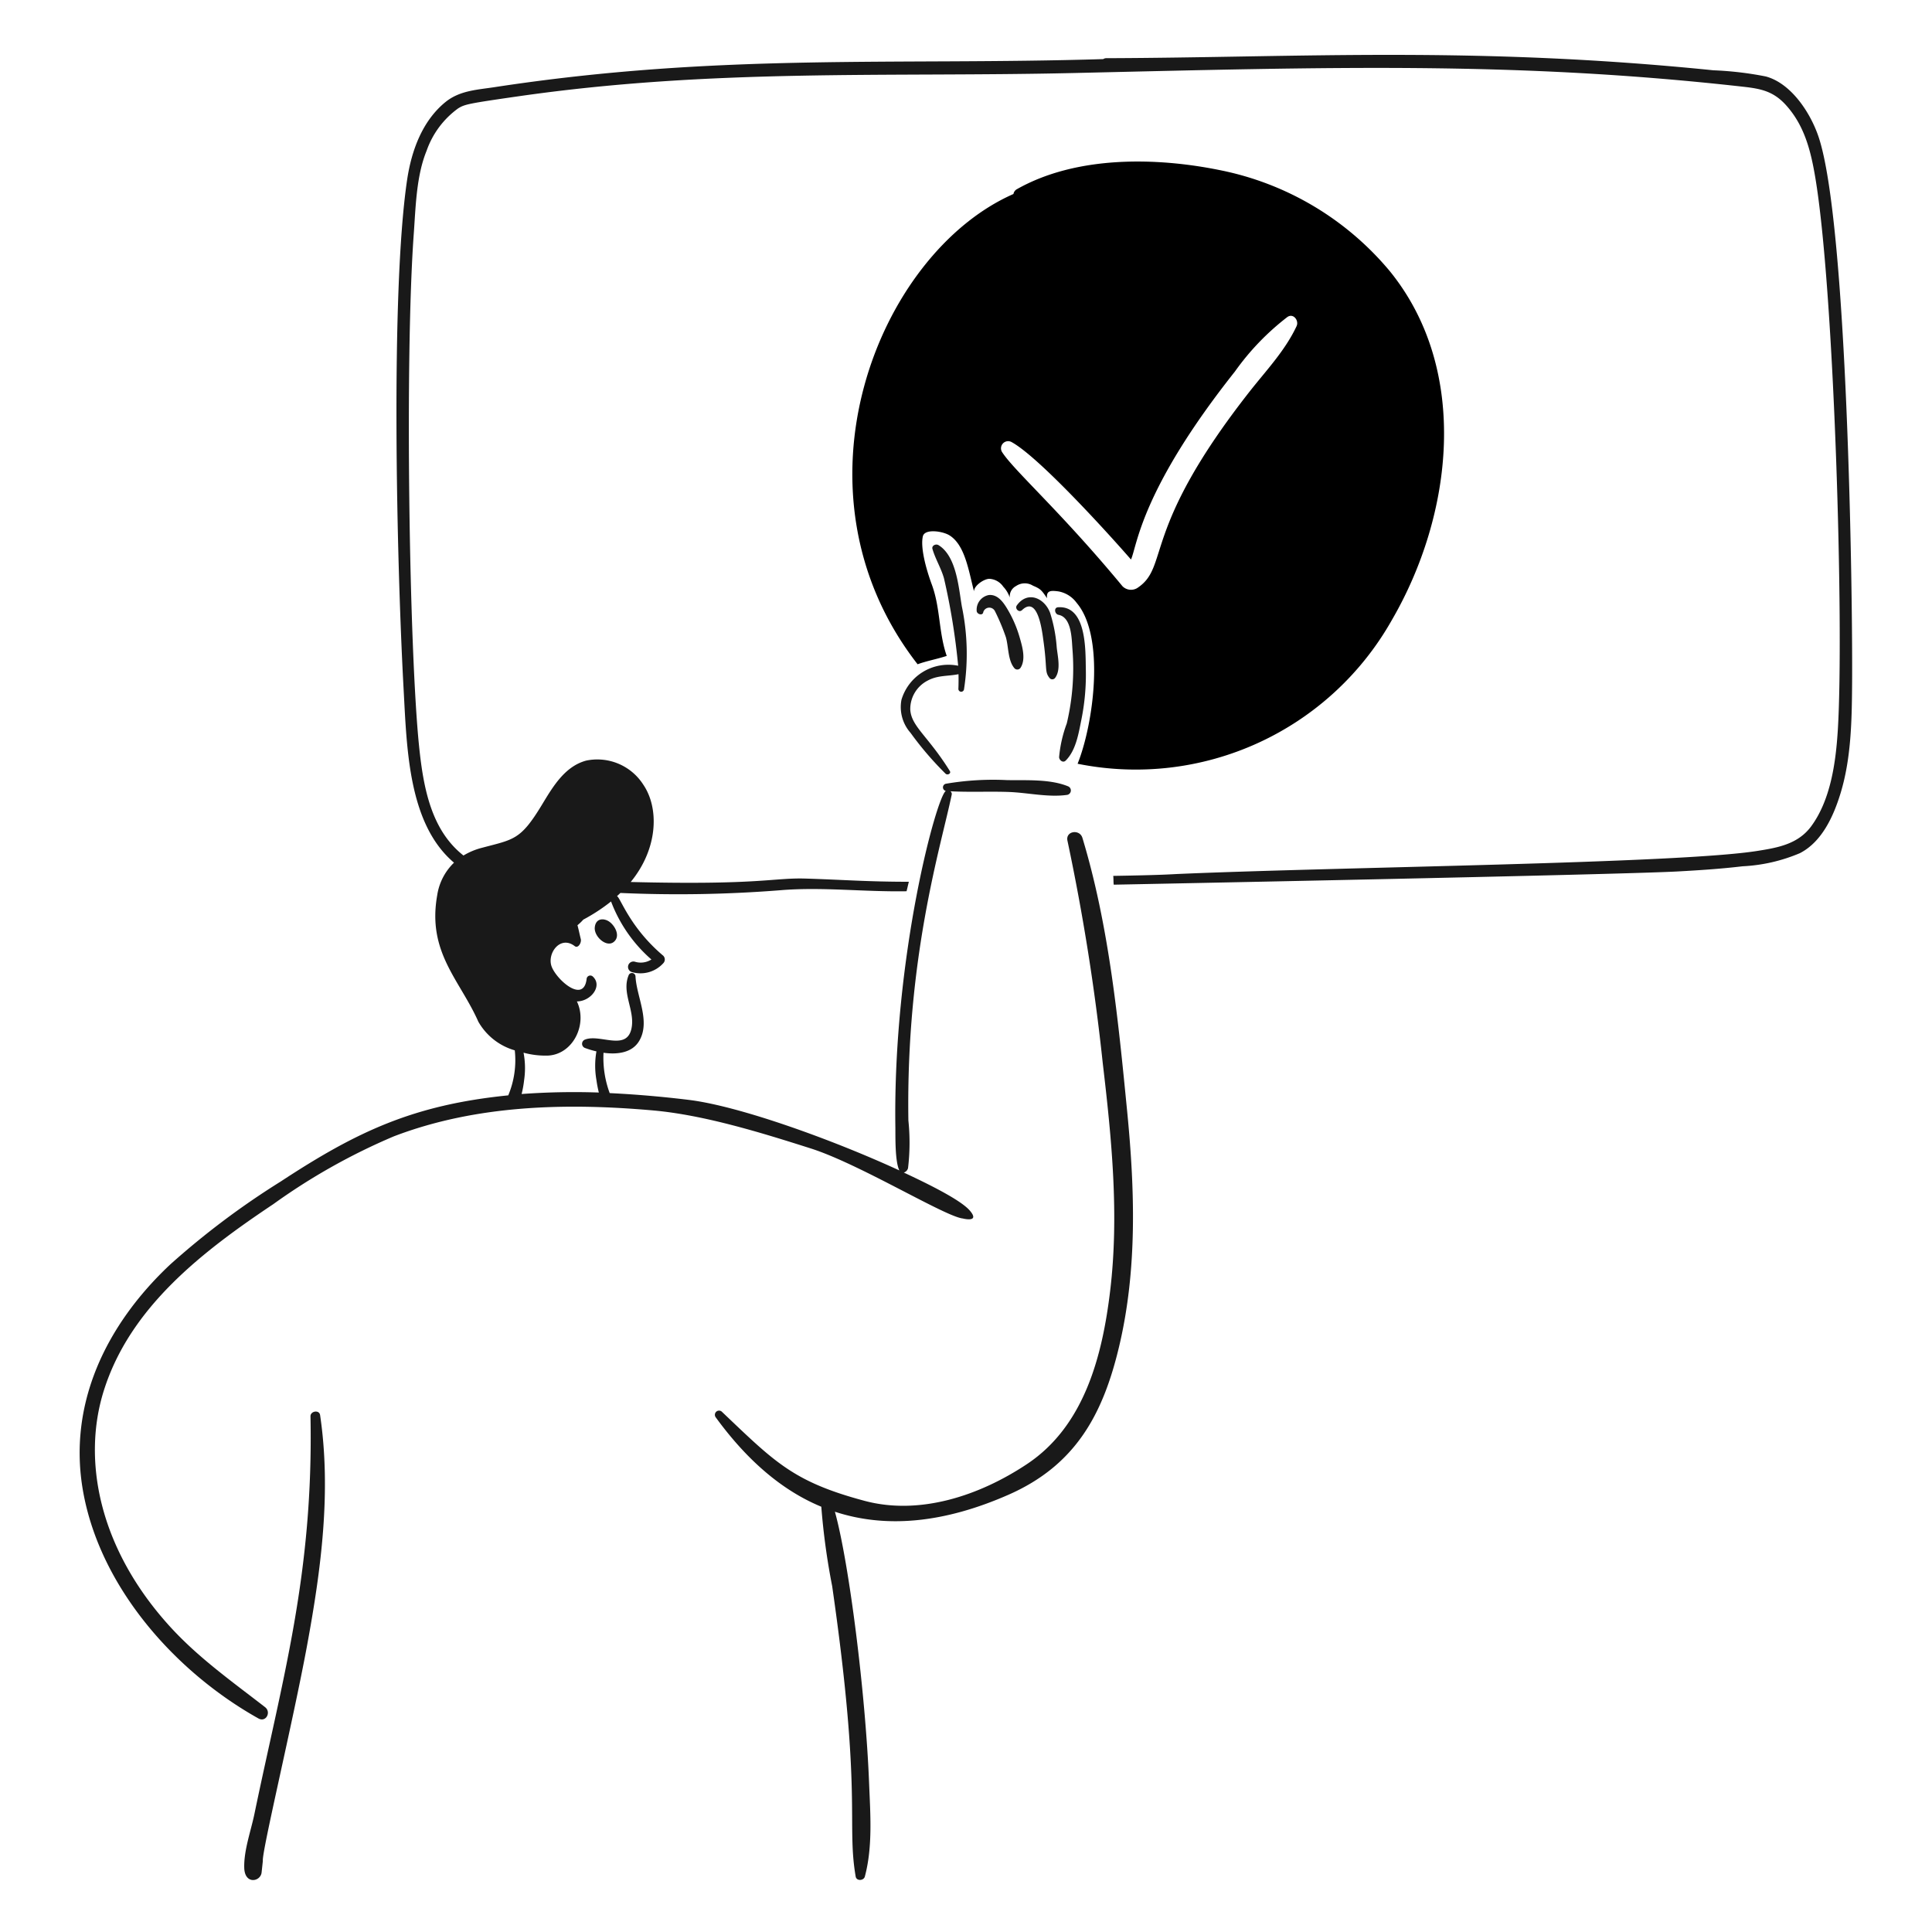
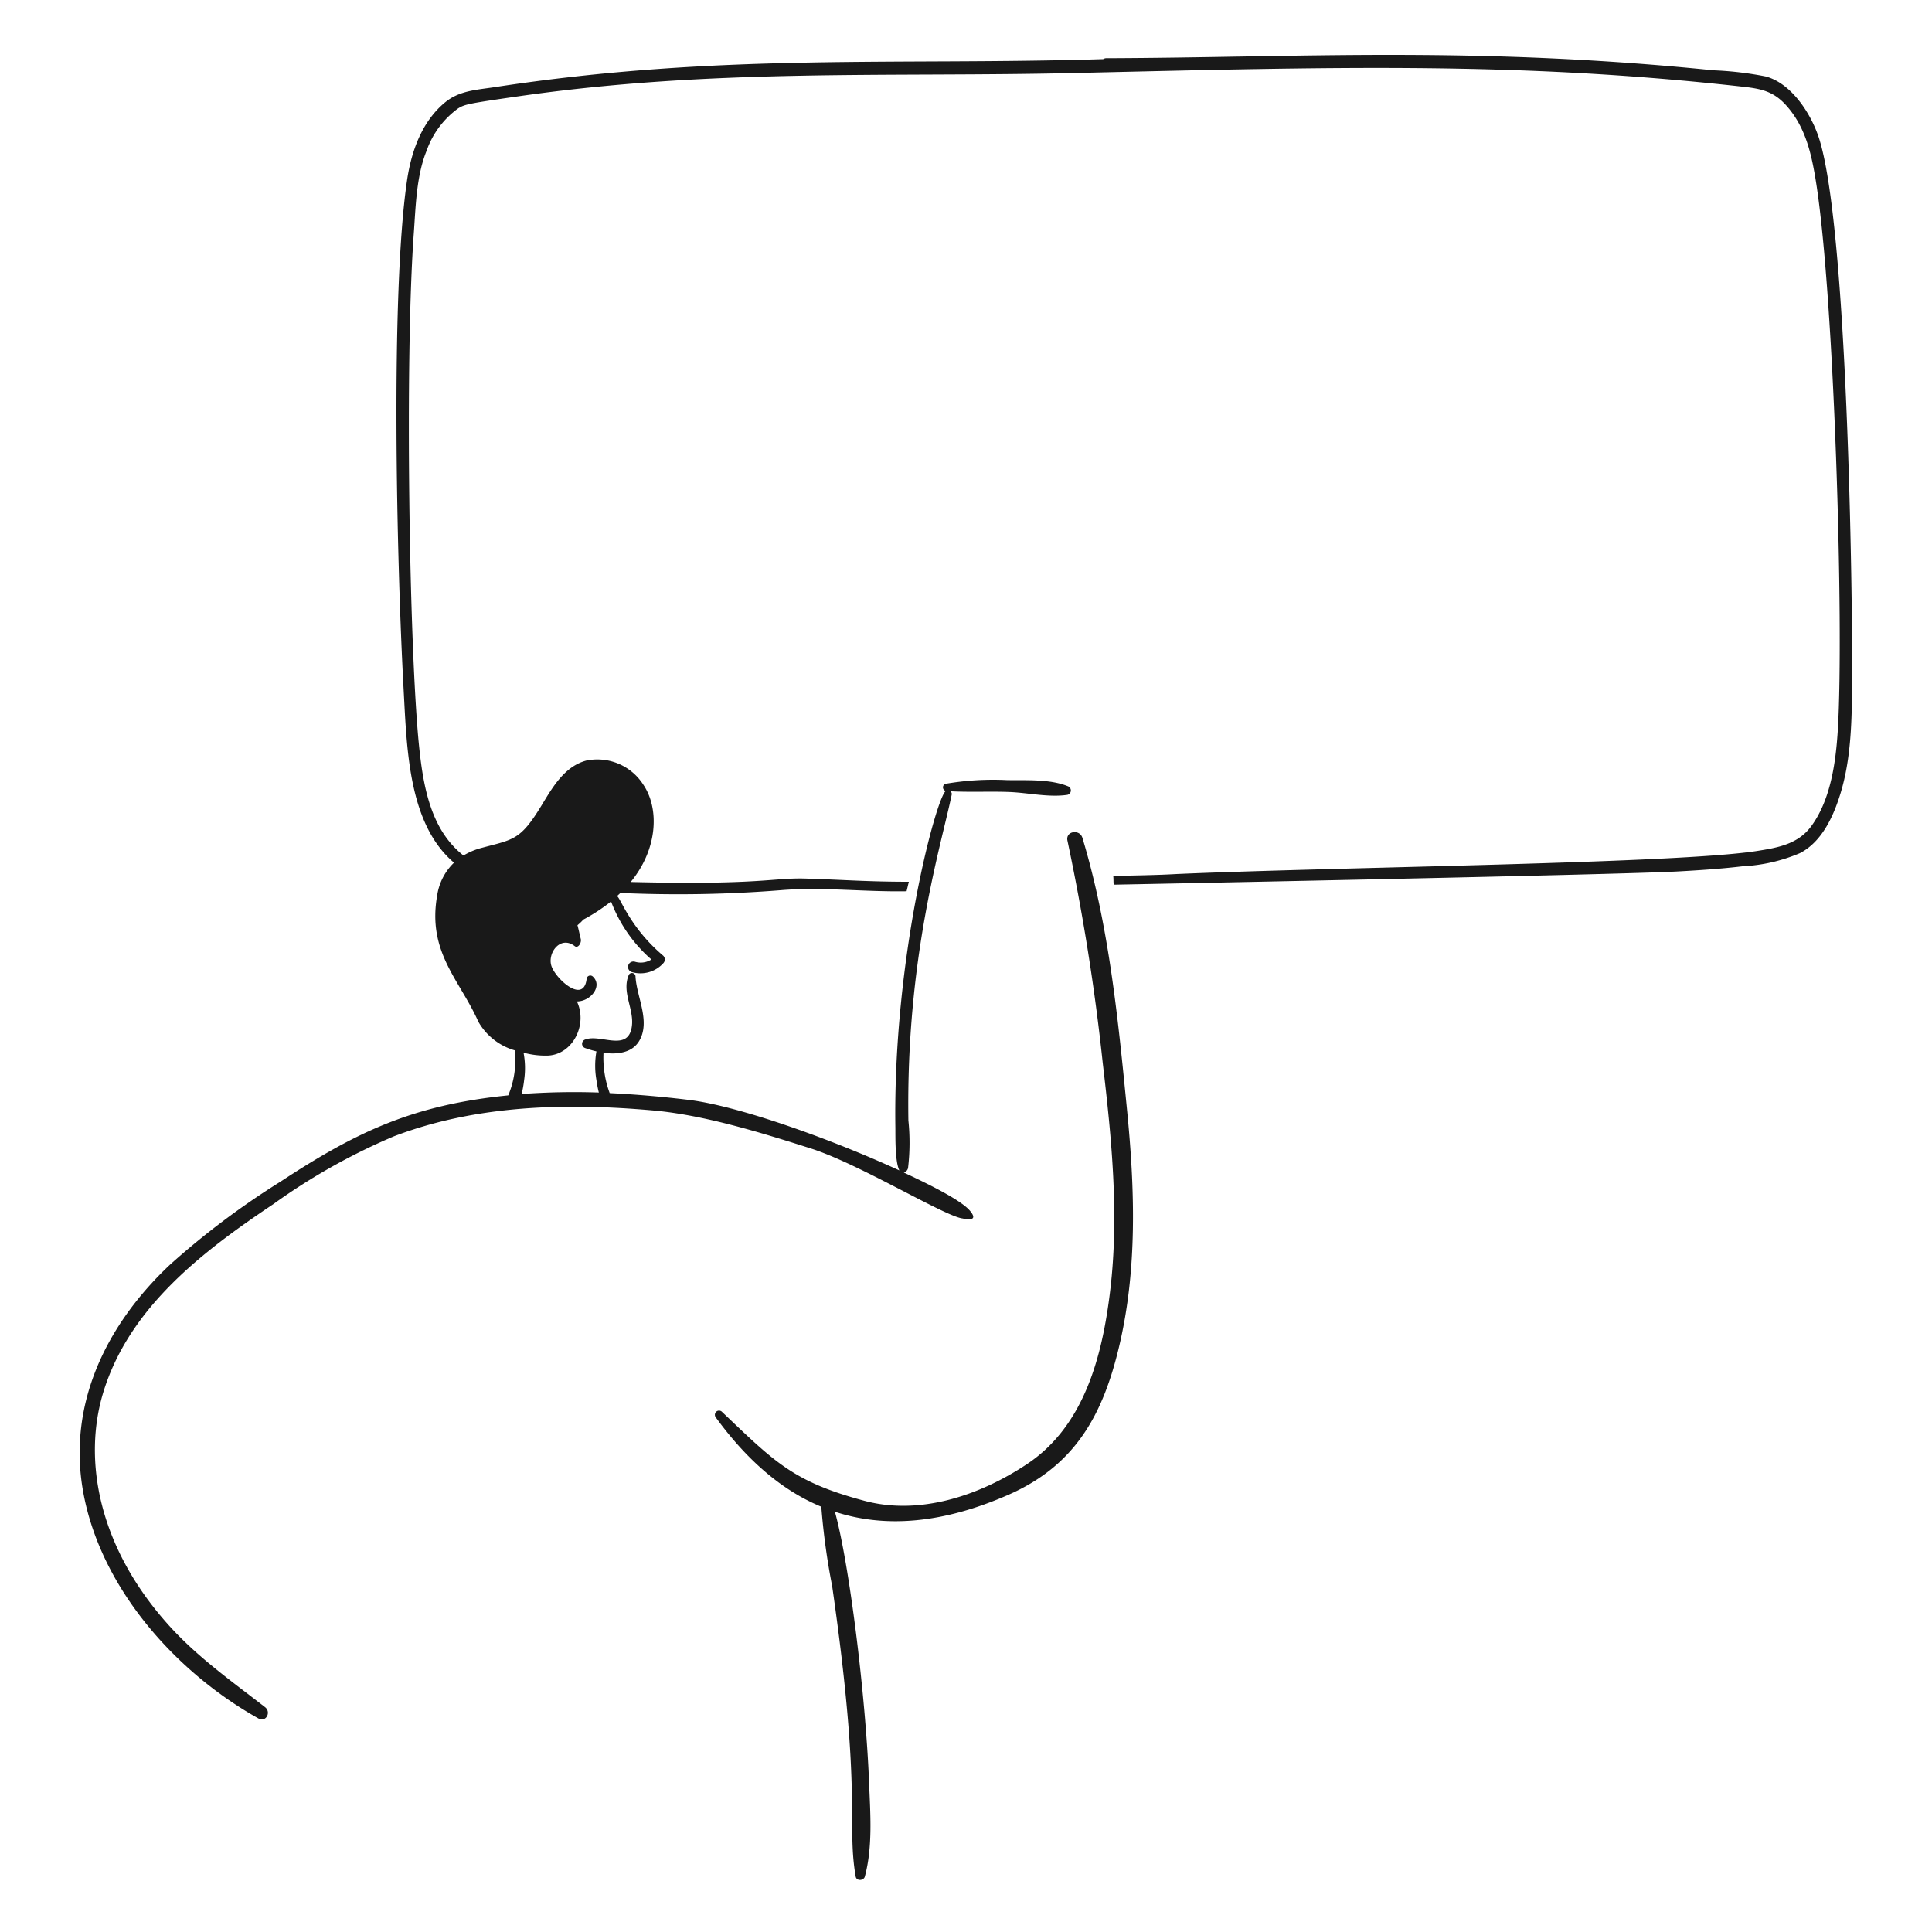
<svg xmlns="http://www.w3.org/2000/svg" width="154" height="154" fill="none">
-   <path fill="#000" d="M110.792 21.627A23.638 23.638 0 0 0 97.28 13.57c-5.18-1.06-11.514-1.156-16.224 1.511a.547.547 0 0 0-.274.383c-10.806 4.752-18.392 23.675-7.64 37.484.783-.282 1.476-.391 2.322-.665-.647-1.857-.502-3.823-1.183-5.672-.548-1.484-.91-3.05-.72-3.86.147-.628 1.584-.418 2.13-.073 1.244.785 1.525 2.86 1.949 4.462-.018-.438.774-.996 1.22-1.002a1.426 1.426 0 0 1 1.111.628c.234.247.41.543.519.865a.93.93 0 0 1 .5-.919 1.232 1.232 0 0 1 1.348-.027c.582.248.674.328 1.12 1.001-.063-.618.291-.628.91-.546a2.297 2.297 0 0 1 1.456.92c2.28 2.69 1.354 9.622.072 12.819a23.432 23.432 0 0 0 25.048-11.454c4.848-8.335 6.265-19.875-.152-27.798Zm-7.439 4.365c-.914 1.956-2.423 3.533-3.752 5.226-8.724 11.116-6.325 13.936-8.959 15.66a.96.96 0 0 1-1.165-.145c-4.95-5.986-8.687-9.249-9.615-10.72a.569.569 0 0 1 .774-.774c2.22 1.216 7.86 7.453 9.515 9.36.495-1.09.765-5.502 8.285-14.986a20.274 20.274 0 0 1 4.179-4.343c.484-.336.938.29.738.719v.003Z" />
-   <path fill="#191919" d="M48.56 73.462c-.437-.296-1.073-.28-1.15.455-.076.736.938 1.634 1.512 1.165.575-.468.074-1.324-.363-1.62Zm28.106-25.139c-.253-1.494-.427-3.998-1.858-4.871-.209-.128-.562.036-.482.306.235.809.689 1.522.919 2.34a52.956 52.956 0 0 1 1.13 6.968 3.905 3.905 0 0 0-4.519 2.713 3.1 3.1 0 0 0 .72 2.632 25.884 25.884 0 0 0 2.795 3.26c.153.145.47-.008.337-.219-1.746-2.796-3.063-3.544-3.15-4.88a2.547 2.547 0 0 1 1.368-2.312c.81-.448 1.621-.346 2.476-.52.01.392.007.784-.009 1.175a.225.225 0 0 0 .447.036 18.49 18.49 0 0 0-.174-6.628Zm1.712.464a.502.502 0 0 1 .929-.072c.338.674.63 1.37.874 2.085.216.765.153 1.837.673 2.458a.308.308 0 0 0 .492-.027c.437-.671.148-1.667-.054-2.374a9.53 9.53 0 0 0-1.066-2.43c-.311-.5-.746-1.063-1.412-.996a1.19 1.19 0 0 0-.964 1.24c-.012.29.493.443.528.116Zm3.087-.153c1.282-1.23 1.608 1.748 1.702 2.404.327 2.303.076 2.487.5 3.014a.277.277 0 0 0 .344.063.279.279 0 0 0 .094-.082c.47-.63.209-1.674.128-2.413-.066-.94-.243-1.87-.529-2.767-.433-1.176-1.788-1.796-2.65-.6-.186.256.173.611.41.381Z" />
-   <path fill="#191919" d="M84.369 49.007c1.072.197 1.053 1.966 1.12 2.785.153 1.97 0 3.95-.456 5.873a10.364 10.364 0 0 0-.612 2.686c.01.246.31.492.528.273.829-.829 1.03-2.194 1.257-3.305.26-1.304.376-2.632.346-3.961-.03-1.531.071-5.102-2.213-4.953-.362.024-.27.546.03.602ZM76.693 96.67c.047.038.057.047 0 0Zm-52.216 34.49c1.114-6.038 1.943-12.251 1.038-18.365-.065-.437-.773-.327-.766.101.245 12.553-2.237 20.925-4.47 31.7-.28 1.348-.85 2.905-.81 4.288.038 1.363 1.3 1.112 1.383.373l.1-.929c-.098-.689 2.394-11.041 3.525-17.168Z" />
  <path fill="#191919" d="M89.84 88.521c-.713-7.265-1.442-14.727-3.56-21.733-.22-.728-1.366-.546-1.192.23a173.802 173.802 0 0 1 2.814 17.737c.708 6 1.311 12.09.591 18.118-.618 5.172-2.04 10.771-6.62 13.821-3.814 2.541-8.575 4.106-12.946 2.941-5.71-1.521-7.175-3.105-11.363-7.083a.334.334 0 0 0-.462-.033.335.335 0 0 0-.048.461c2.477 3.4 5.262 5.819 8.412 7.121.166 2.124.455 4.237.866 6.328 2.415 16.773 1.132 18.848 1.875 23.154.065.373.639.337.729 0 .643-2.402.434-5.044.337-7.504-.279-7.045-1.585-17.488-2.723-21.579 4.052 1.33 8.647.923 13.822-1.347 5.37-2.357 7.55-6.424 8.831-11.819 1.463-6.157 1.254-12.539.637-18.813Z" />
  <path fill="#191919" d="M144.944 10.866c-.671-1.958-2.213-4.242-4.197-4.772a26.928 26.928 0 0 0-4.17-.491c-19.121-1.941-33.027-1.015-48.384-.965a.44.44 0 0 0-.255.073c-16.591.508-30.562-.51-48.545 2.24-1.365.209-2.756.262-3.896 1.192-1.833 1.5-2.701 3.852-3.05 6.219-1.328 8.987-.829 30.42-.274 40.608.26 4.766.383 10.714 4.016 13.794a4.54 4.54 0 0 0-1.339 2.595c-.81 4.562 1.806 6.747 3.278 10.079a4.9 4.9 0 0 0 2.905 2.285 7.256 7.256 0 0 1-.52 3.588c-7.575.765-12.066 2.88-18.147 6.874a63.535 63.535 0 0 0-8.831 6.637c-5.044 4.753-8.177 11.091-6.901 18.119 1.382 7.621 7.34 14.327 13.966 18.037.602.337 1.04-.504.528-.901-2.637-2.047-5.334-3.952-7.593-6.438-5.674-6.243-6.991-13.282-5.263-18.783 2.081-6.623 7.78-11.045 13.52-14.878a49.468 49.468 0 0 1 9.597-5.398c6.563-2.51 13.74-2.68 20.66-2.068 4.088.363 8.659 1.784 12.583 3.032 3.888 1.238 10.67 5.418 12.109 5.581 0 0 1.405.363.573-.618-.626-.74-2.667-1.83-5.271-3.042a.503.503 0 0 0 .337-.355c.15-1.263.159-2.54.027-3.805-.194-13.041 2.623-21.93 3.451-25.95a.266.266 0 0 0-.1-.282c1.547.082 3.105 0 4.652.055 1.512.054 3.17.449 4.662.23a.357.357 0 0 0 .055-.684c-1.446-.588-3.314-.465-4.853-.491a22.416 22.416 0 0 0-4.88.29.294.294 0 0 0 0 .574c-.734.42-4.227 13.247-4.024 26.842.009.661-.04 2.69.318 3.405-5.263-2.422-12.747-5.139-16.817-5.626a87.065 87.065 0 0 0-6.273-.537 8.125 8.125 0 0 1-.492-3.215c1.102.153 2.277.008 2.84-.938.93-1.558-.205-3.515-.29-5.145a.284.284 0 0 0-.556-.073c-.551 1.373.484 2.723.255 4.116-.326 1.985-2.502.523-3.705.983a.357.357 0 0 0 0 .683c.291.106.59.195.892.264a6.582 6.582 0 0 0 0 2.285c.046.335.11.667.191.995a57.669 57.669 0 0 0-6.155.118 8.27 8.27 0 0 0 .2-1.11 6.596 6.596 0 0 0-.046-2.185c.644.176 1.31.254 1.977.23 1.984-.122 3.14-2.504 2.276-4.316 1.104 0 2.078-1.237 1.265-1.986a.294.294 0 0 0-.438.046.293.293 0 0 0-.053.155c-.246 2.059-2.552-.09-2.823-1.102-.276-1.028.754-2.383 1.876-1.52.273.21.555-.282.483-.565-.093-.364-.164-.737-.265-1.102.167-.135.323-.284.464-.445.78-.414 1.521-.899 2.213-1.448a11.522 11.522 0 0 0 3.216 4.625 1.58 1.58 0 0 1-1.302.182.43.43 0 1 0-.23.828 2.45 2.45 0 0 0 2.477-.71.428.428 0 0 0 0-.6c-2.68-2.262-3.409-4.633-3.688-4.748.092-.082.183-.173.274-.255 4.252.19 8.512.117 12.755-.218 3.307-.275 6.58.14 10.053.082.063-.246.118-.5.182-.756-3.293 0-5.182-.16-8.24-.255-2.587-.076-3.589.531-13.93.273 2.201-2.68 2.265-5.895 1.01-7.748a4.35 4.35 0 0 0-4.552-1.93c-1.722.459-2.674 2.105-3.533 3.521-1.712 2.827-2.23 2.75-4.79 3.433a5.447 5.447 0 0 0-1.465.613c-2.558-2.01-3.19-5.345-3.533-8.653-.8-7.714-1.149-31.031-.428-40.926.153-2.13.203-4.595 1.02-6.592a7.022 7.022 0 0 1 2.522-3.387c.524-.317.755-.379 4.771-.956 15.583-2.24 29.452-1.52 44.222-1.857 20.478-.469 35.281-.944 53.437 1.092 1.402.157 2.405.354 3.414 1.475 1.441 1.6 1.95 3.55 2.313 5.673 1.532 8.958 2.314 35.918 1.812 44.104-.159 2.595-.567 5.57-2.113 7.684-1.057 1.447-2.703 1.723-4.297 1.976-6.33 1.008-33.038 1.272-46.18 1.838-.48.02-1.168.088-5.171.153.036.191.009.519.045.701.076 0 39.893-.779 44.979-1.056 1.711-.094 3.432-.207 5.144-.41a13.31 13.31 0 0 0 4.57-1.047c1.741-.897 2.669-2.904 3.241-4.78.849-2.785.898-5.809.919-8.722.054-7.206-.367-36.867-2.687-43.637Z" />
</svg>